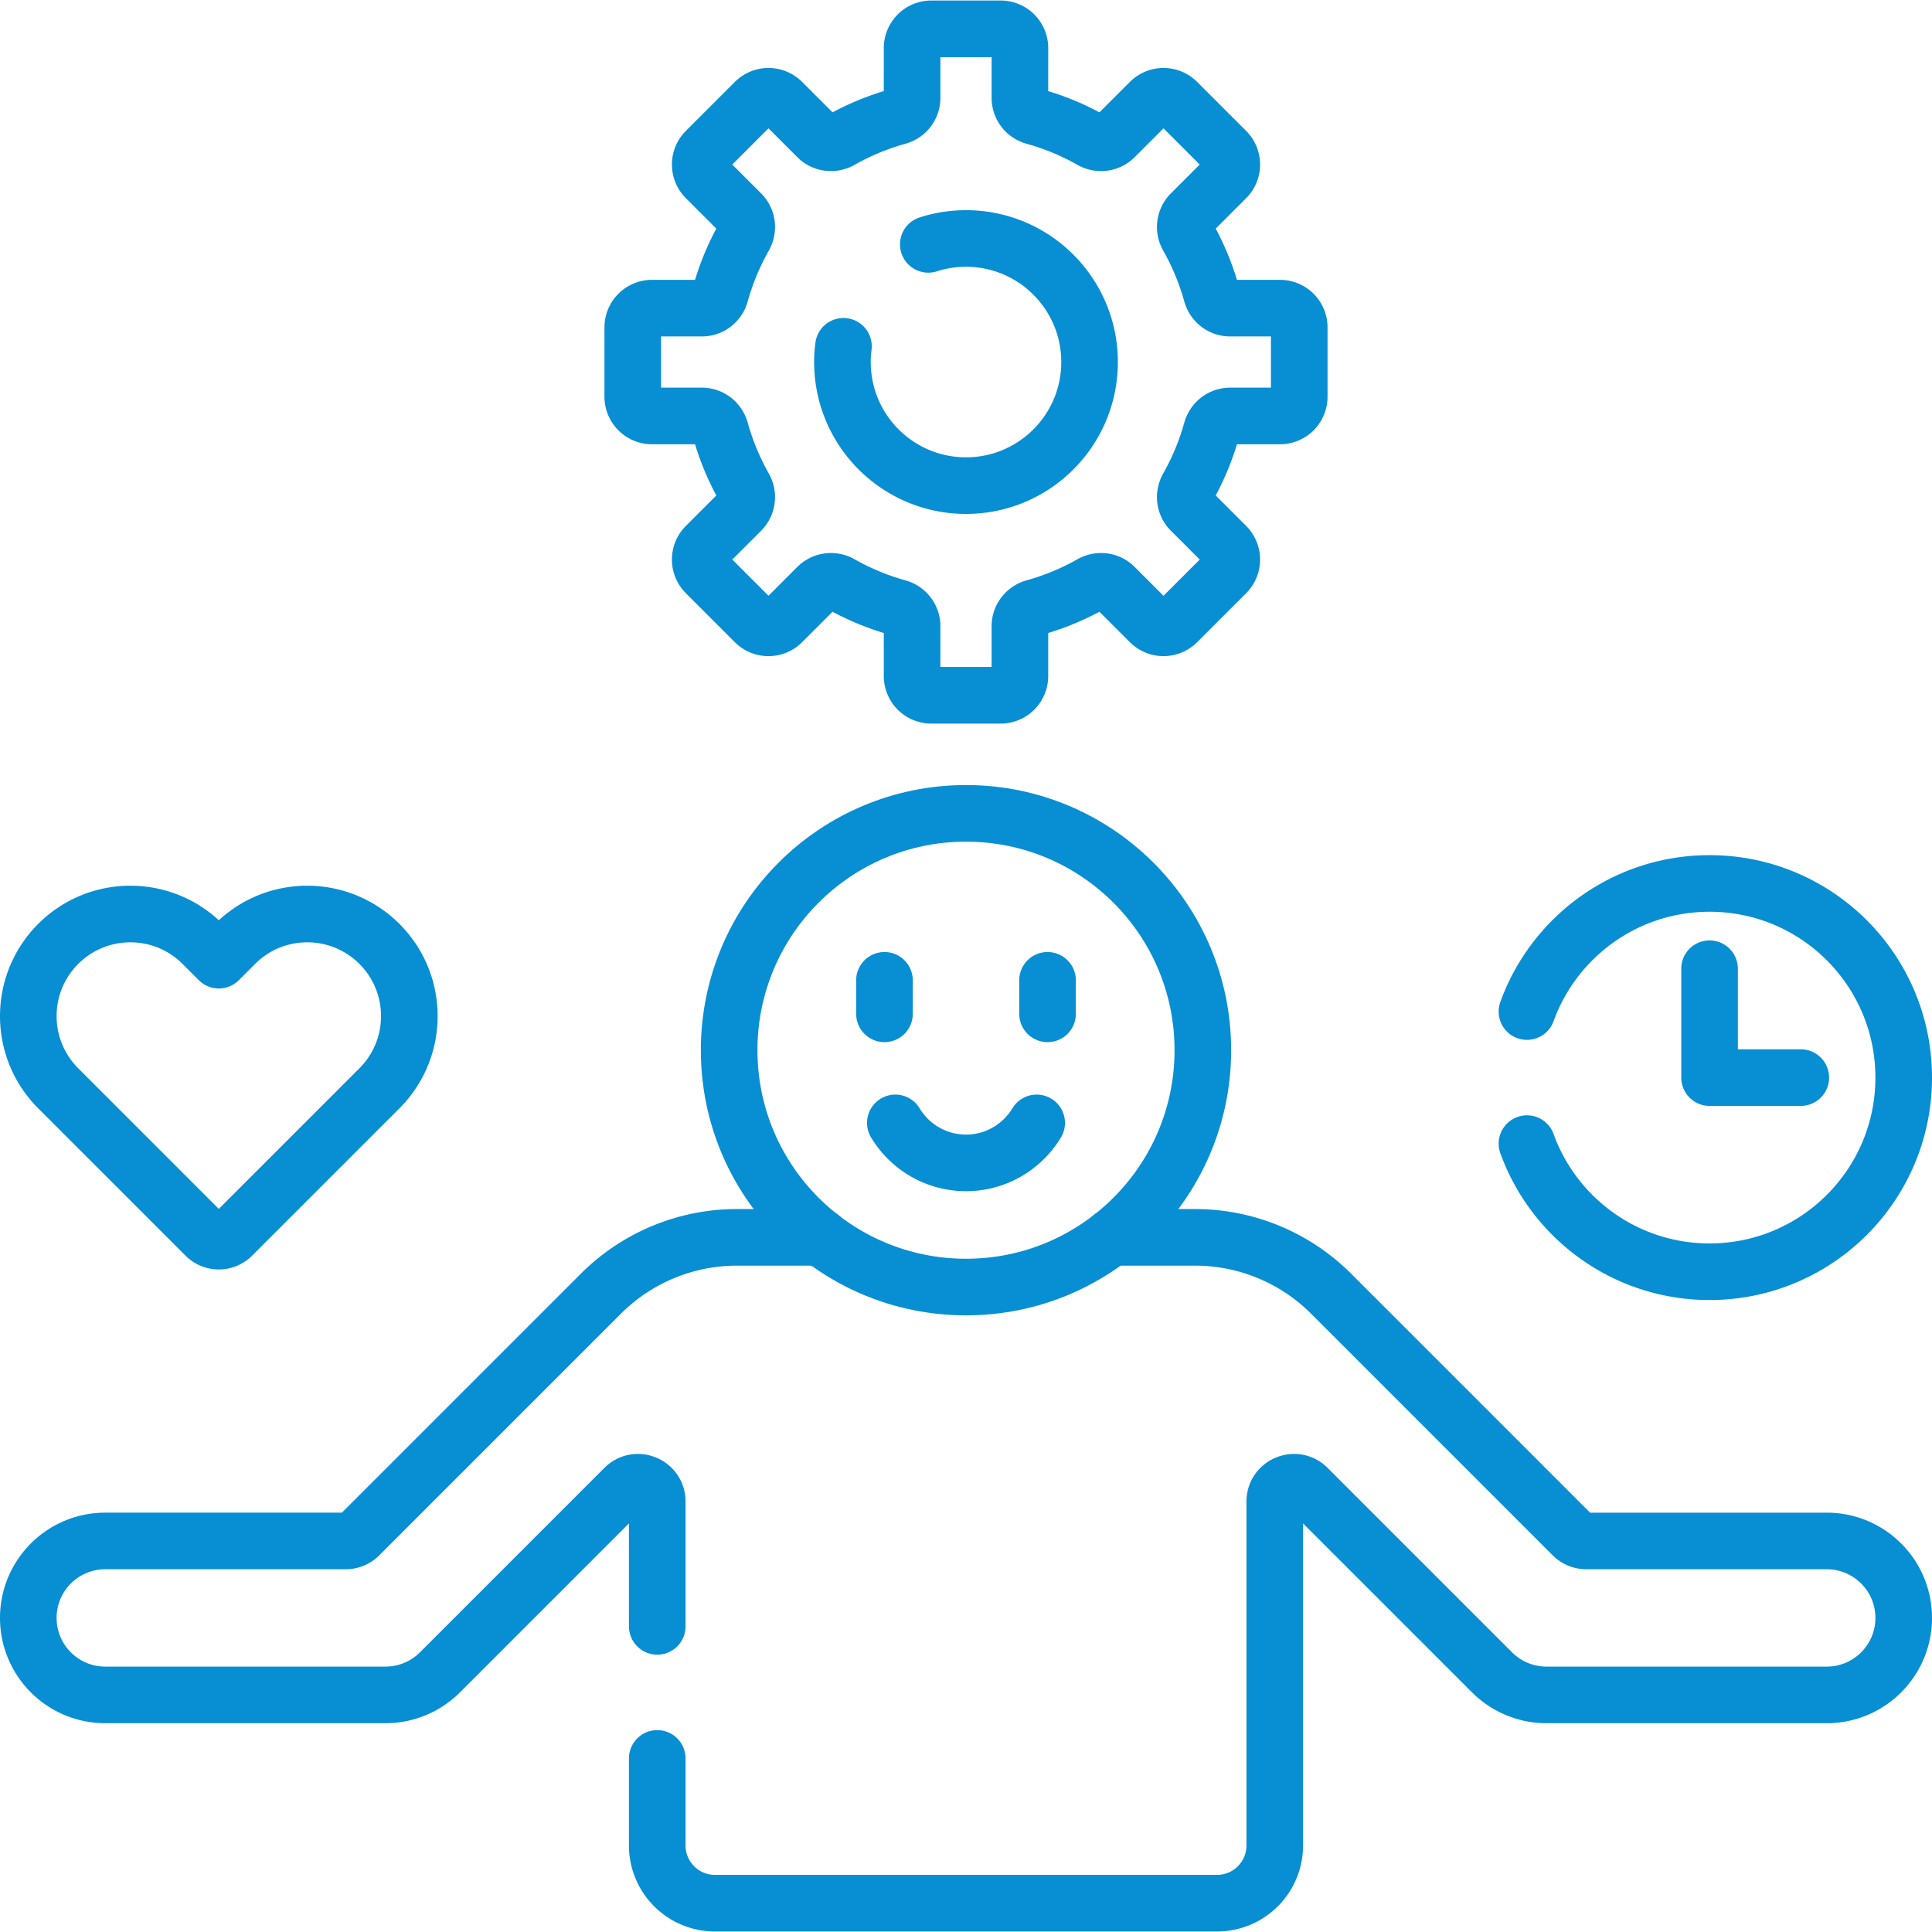
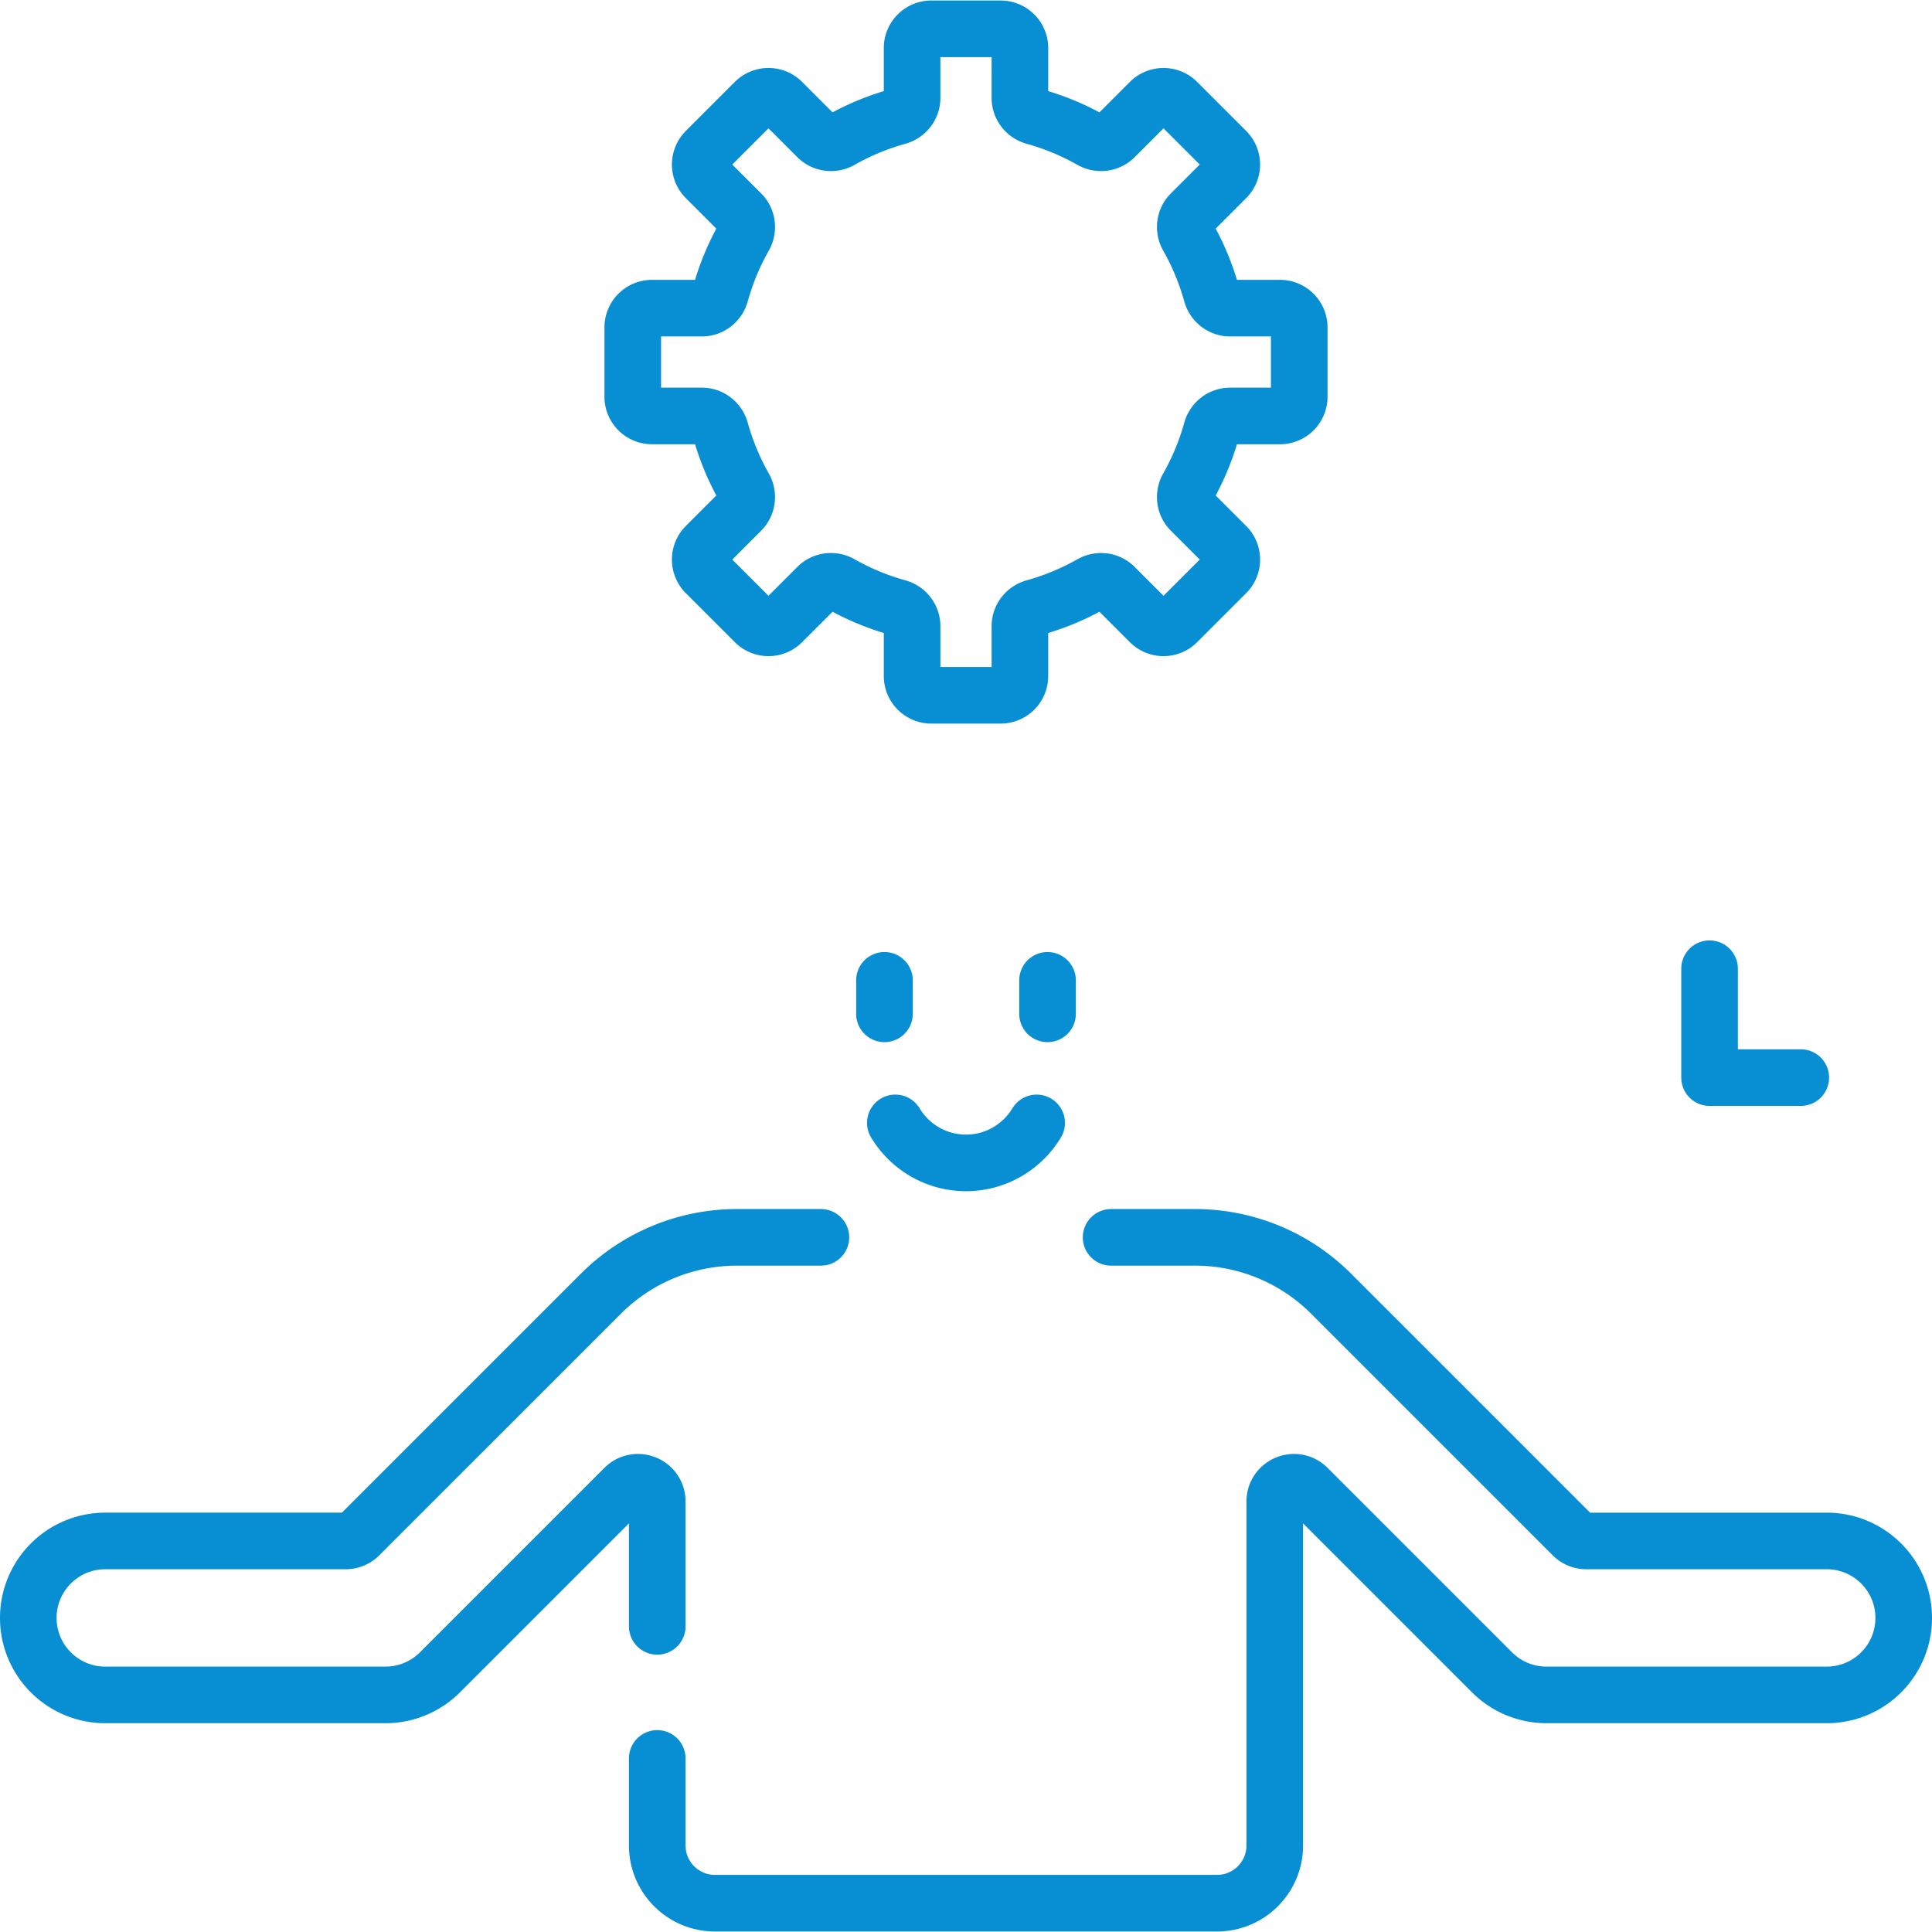
<svg xmlns="http://www.w3.org/2000/svg" version="1.1" width="62" height="62" x="0" y="0" viewBox="0 0 512 512" style="enable-background:new 0 0 512 512" xml:space="preserve" class="">
  <g>
    <path d="M217.546 327.908h-22.244a51.001 51.001 0 0 0-36.062 14.937l-64.029 64.029a5.102 5.102 0 0 1-3.606 1.494H27.899c-11.266 0-20.399 9.133-20.399 20.399v0c0 11.266 9.133 20.399 20.399 20.399h74.267c5.41 0 10.599-2.15 14.425-5.974l48.88-48.88c3.213-3.213 8.706-.937 8.706 3.606V431M174.177 466v23.064c0 8.45 6.85 15.3 15.3 15.3h133.048c8.45 0 15.3-6.85 15.3-15.3V397.92c0-4.543 5.493-6.819 8.706-3.606l48.879 48.879a20.402 20.402 0 0 0 14.425 5.974h74.267c11.266 0 20.399-9.133 20.399-20.399v0c0-11.266-9.133-20.399-20.399-20.399h-63.705a5.096 5.096 0 0 1-3.606-1.494l-64.028-64.029a51 51 0 0 0-36.062-14.937h-22.245M453.051 256.719v28.854h24.174M344.311 105.133V86.762a5.1 5.1 0 0 0-5.1-5.1h-13.214c-2.315 0-4.309-1.568-4.928-3.799a67.056 67.056 0 0 0-6.274-15.124c-1.142-2.017-.843-4.54.796-6.179l9.35-9.35a5.099 5.099 0 0 0 0-7.212L311.95 27.007a5.099 5.099 0 0 0-7.212 0l-9.35 9.35c-1.639 1.639-4.162 1.938-6.179.796a67.076 67.076 0 0 0-15.124-6.274c-2.231-.619-3.799-2.613-3.799-4.928V12.736a5.1 5.1 0 0 0-5.1-5.1h-18.372a5.1 5.1 0 0 0-5.1 5.1V25.95c0 2.315-1.568 4.309-3.799 4.928a67.056 67.056 0 0 0-15.124 6.274c-2.017 1.142-4.54.843-6.179-.796l-9.35-9.35a5.099 5.099 0 0 0-7.212 0l-12.991 12.991a5.099 5.099 0 0 0 0 7.212l9.35 9.35c1.639 1.639 1.938 4.162.796 6.179a67.076 67.076 0 0 0-6.274 15.124c-.619 2.231-2.613 3.799-4.928 3.799h-13.214a5.1 5.1 0 0 0-5.1 5.1v18.372a5.1 5.1 0 0 0 5.1 5.1h13.214c2.315 0 4.309 1.568 4.928 3.799a67.056 67.056 0 0 0 6.274 15.124c1.142 2.017.843 4.54-.796 6.179l-9.35 9.35a5.099 5.099 0 0 0 0 7.212l12.991 12.991a5.099 5.099 0 0 0 7.212 0l9.35-9.35c1.639-1.639 4.162-1.938 6.179-.796a67.076 67.076 0 0 0 15.124 6.274c2.231.619 3.799 2.613 3.799 4.928v13.214a5.1 5.1 0 0 0 5.1 5.1h18.372a5.1 5.1 0 0 0 5.1-5.1v-13.214c0-2.315 1.568-4.309 3.799-4.928a67.076 67.076 0 0 0 15.124-6.274c2.017-1.142 4.54-.844 6.179.796l9.35 9.35a5.099 5.099 0 0 0 7.212 0l12.991-12.991a5.099 5.099 0 0 0 0-7.212l-9.35-9.35c-1.639-1.639-1.938-4.162-.796-6.179a67.076 67.076 0 0 0 6.274-15.124c.619-2.231 2.613-3.799 4.928-3.799h13.214a5.1 5.1 0 0 0 5.1-5.1zM234.391 259.795v8.881M277.609 259.795v8.881M237.274 297.578c3.832 6.344 10.773 10.6 18.726 10.6 7.953 0 14.893-4.256 18.726-10.6" style="stroke-width:15;stroke-linecap:round;stroke-linejoin:round;stroke-miterlimit:10;" fill="none" stroke="#088ed3" stroke-width="15" stroke-linecap="round" stroke-linejoin="round" stroke-miterlimit="10" data-original="#000000" opacity="1" class="" />
-     <path d="M223.528 91.774a33.023 33.023 0 0 0-.274 4.173c0 18.085 14.661 32.746 32.746 32.746s32.746-14.661 32.746-32.746S274.085 63.202 256 63.202c-3.485 0-6.84.549-9.99 1.557M404.659 303.073c7.161 19.799 26.122 33.949 48.392 33.949 28.415 0 51.449-23.035 51.449-51.449 0-28.415-23.035-51.449-51.449-51.449-22.27 0-41.23 14.151-48.392 33.949M62.293 250.148l-4.304 4.304-4.304-4.304c-10.565-10.565-27.695-10.565-38.261 0h0c-10.565 10.565-10.565 27.695 0 38.261l39.062 39.062a4.954 4.954 0 0 0 7.005 0l39.062-39.062c10.565-10.565 10.565-27.695 0-38.261h0c-10.565-10.565-27.695-10.565-38.26 0z" style="stroke-width:15;stroke-linecap:round;stroke-linejoin:round;stroke-miterlimit:10;" fill="none" stroke="#088ed3" stroke-width="15" stroke-linecap="round" stroke-linejoin="round" stroke-miterlimit="10" data-original="#000000" opacity="1" class="" />
-     <circle cx="256" cy="278.316" r="62.768" style="stroke-width:15;stroke-linecap:round;stroke-linejoin:round;stroke-miterlimit:10;" fill="none" stroke="#088ed3" stroke-width="15" stroke-linecap="round" stroke-linejoin="round" stroke-miterlimit="10" data-original="#000000" opacity="1" class="" />
  </g>
</svg>